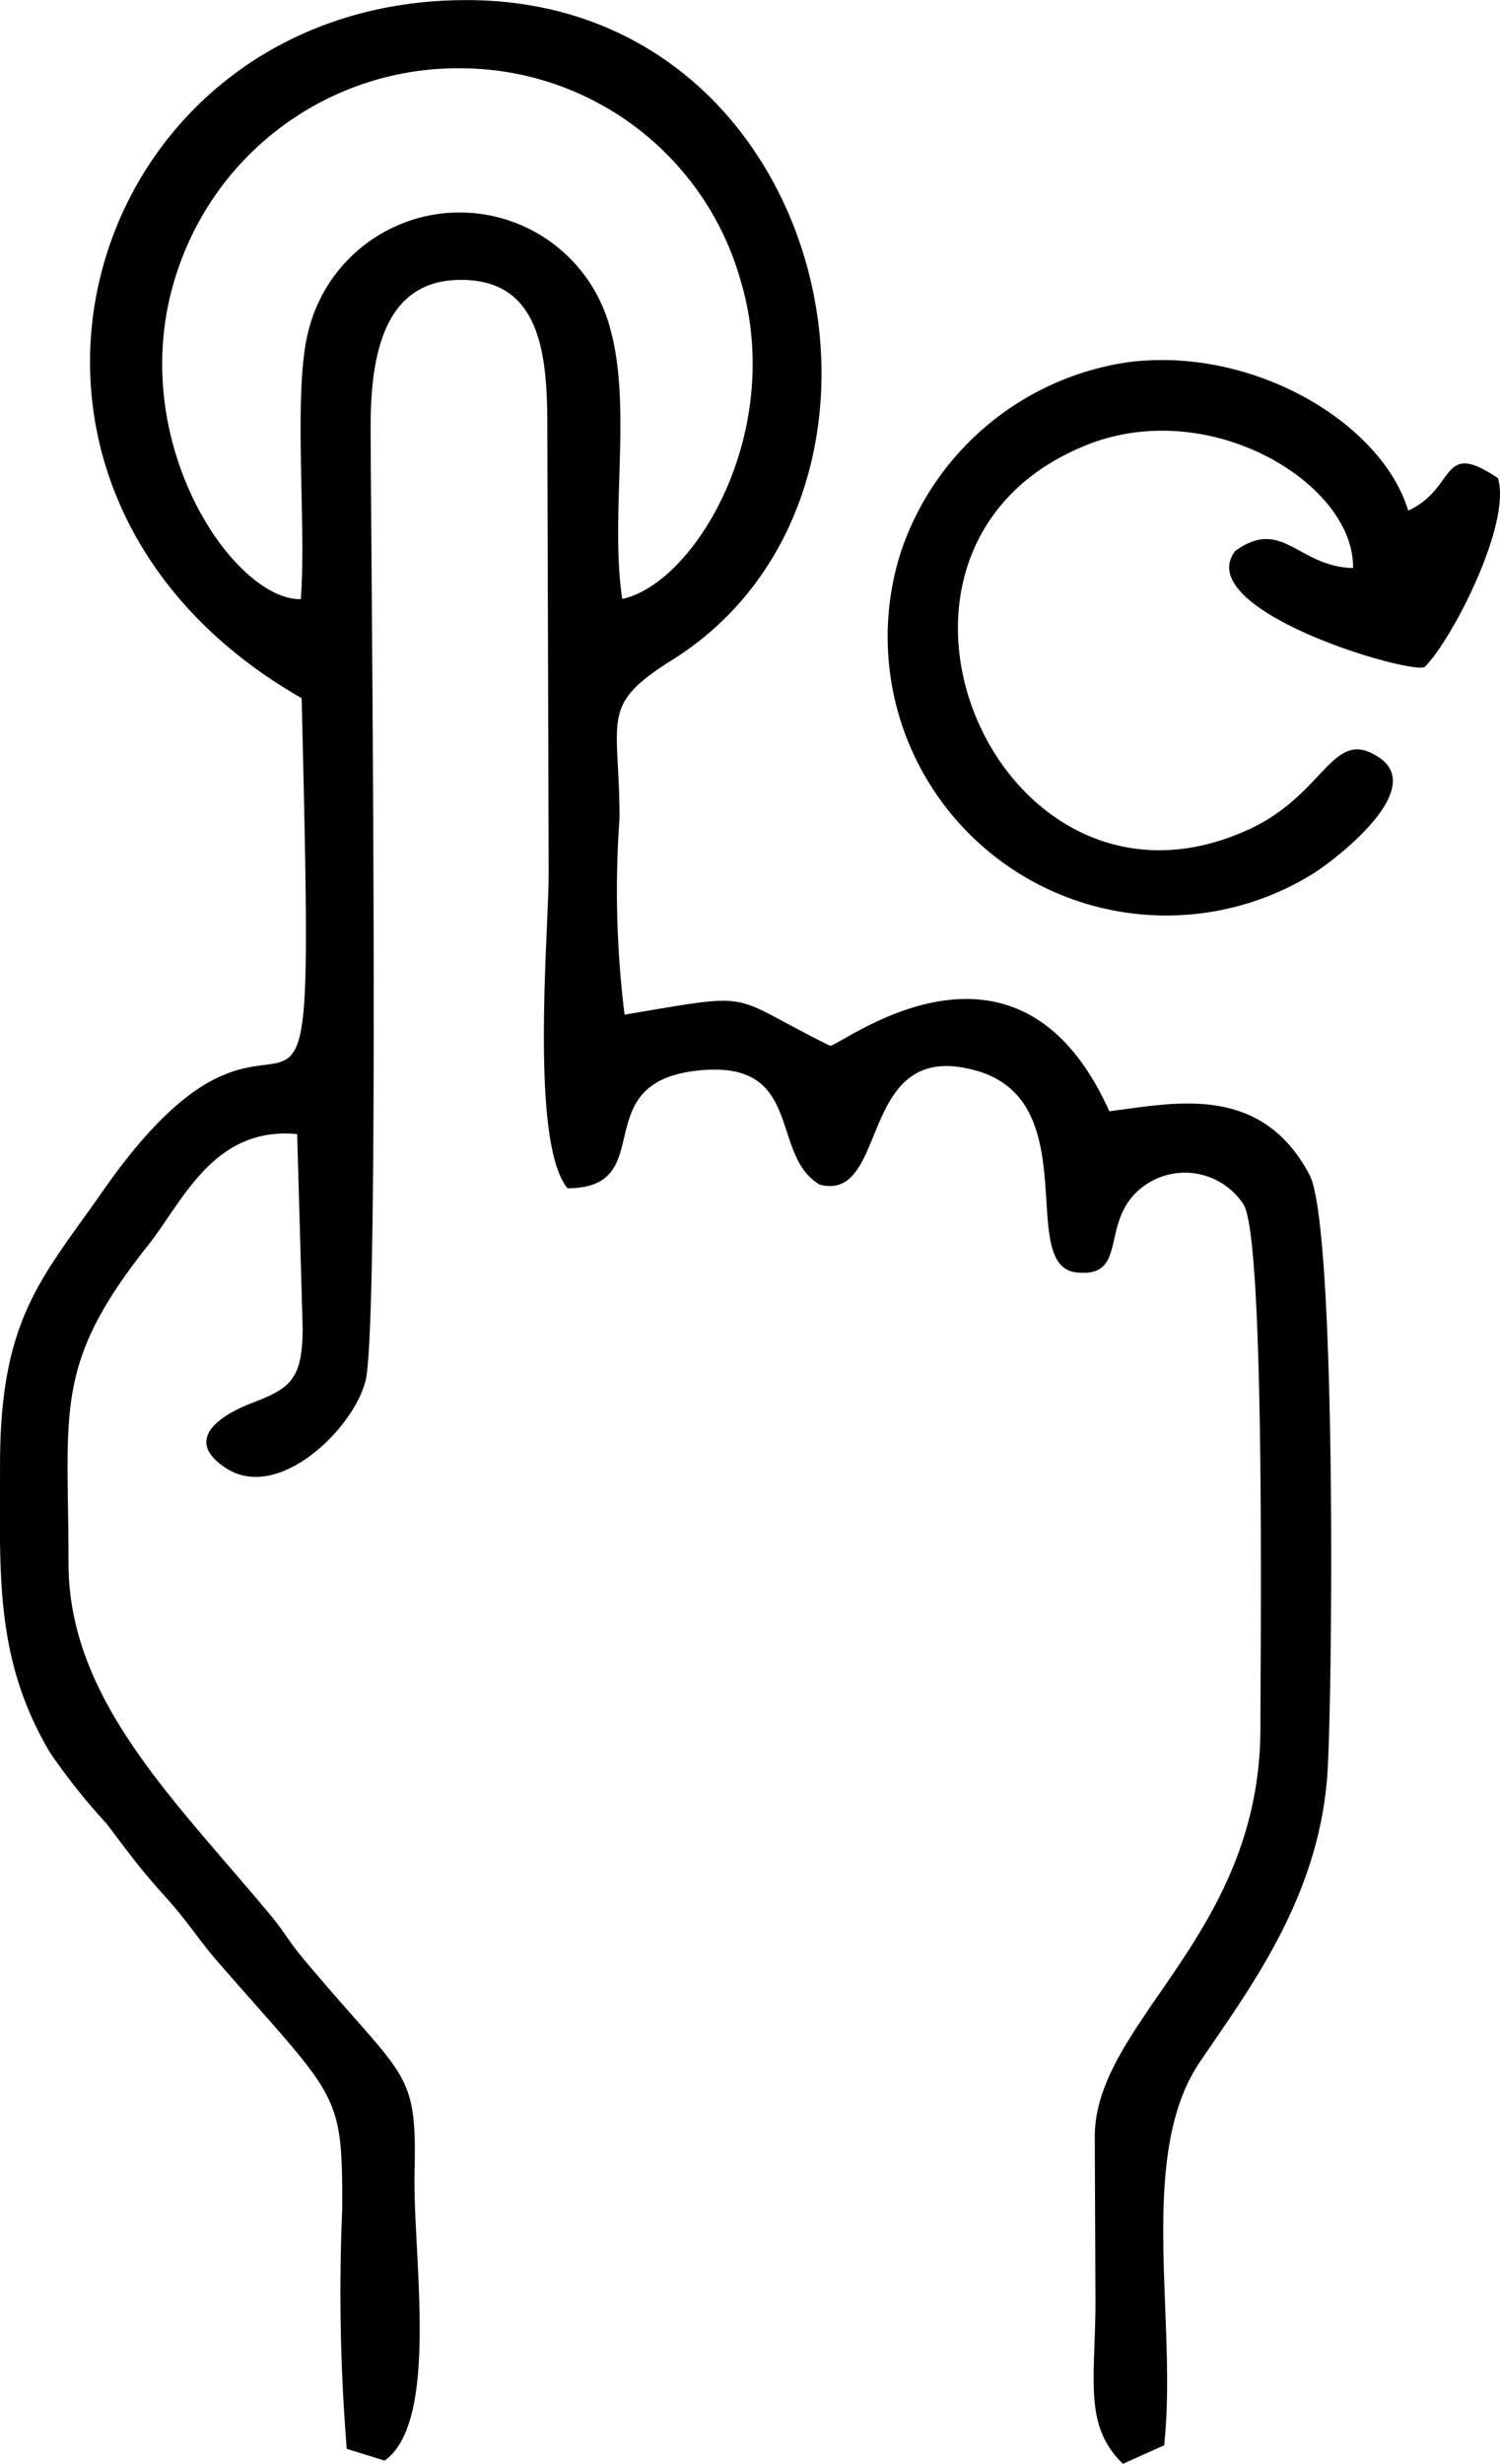
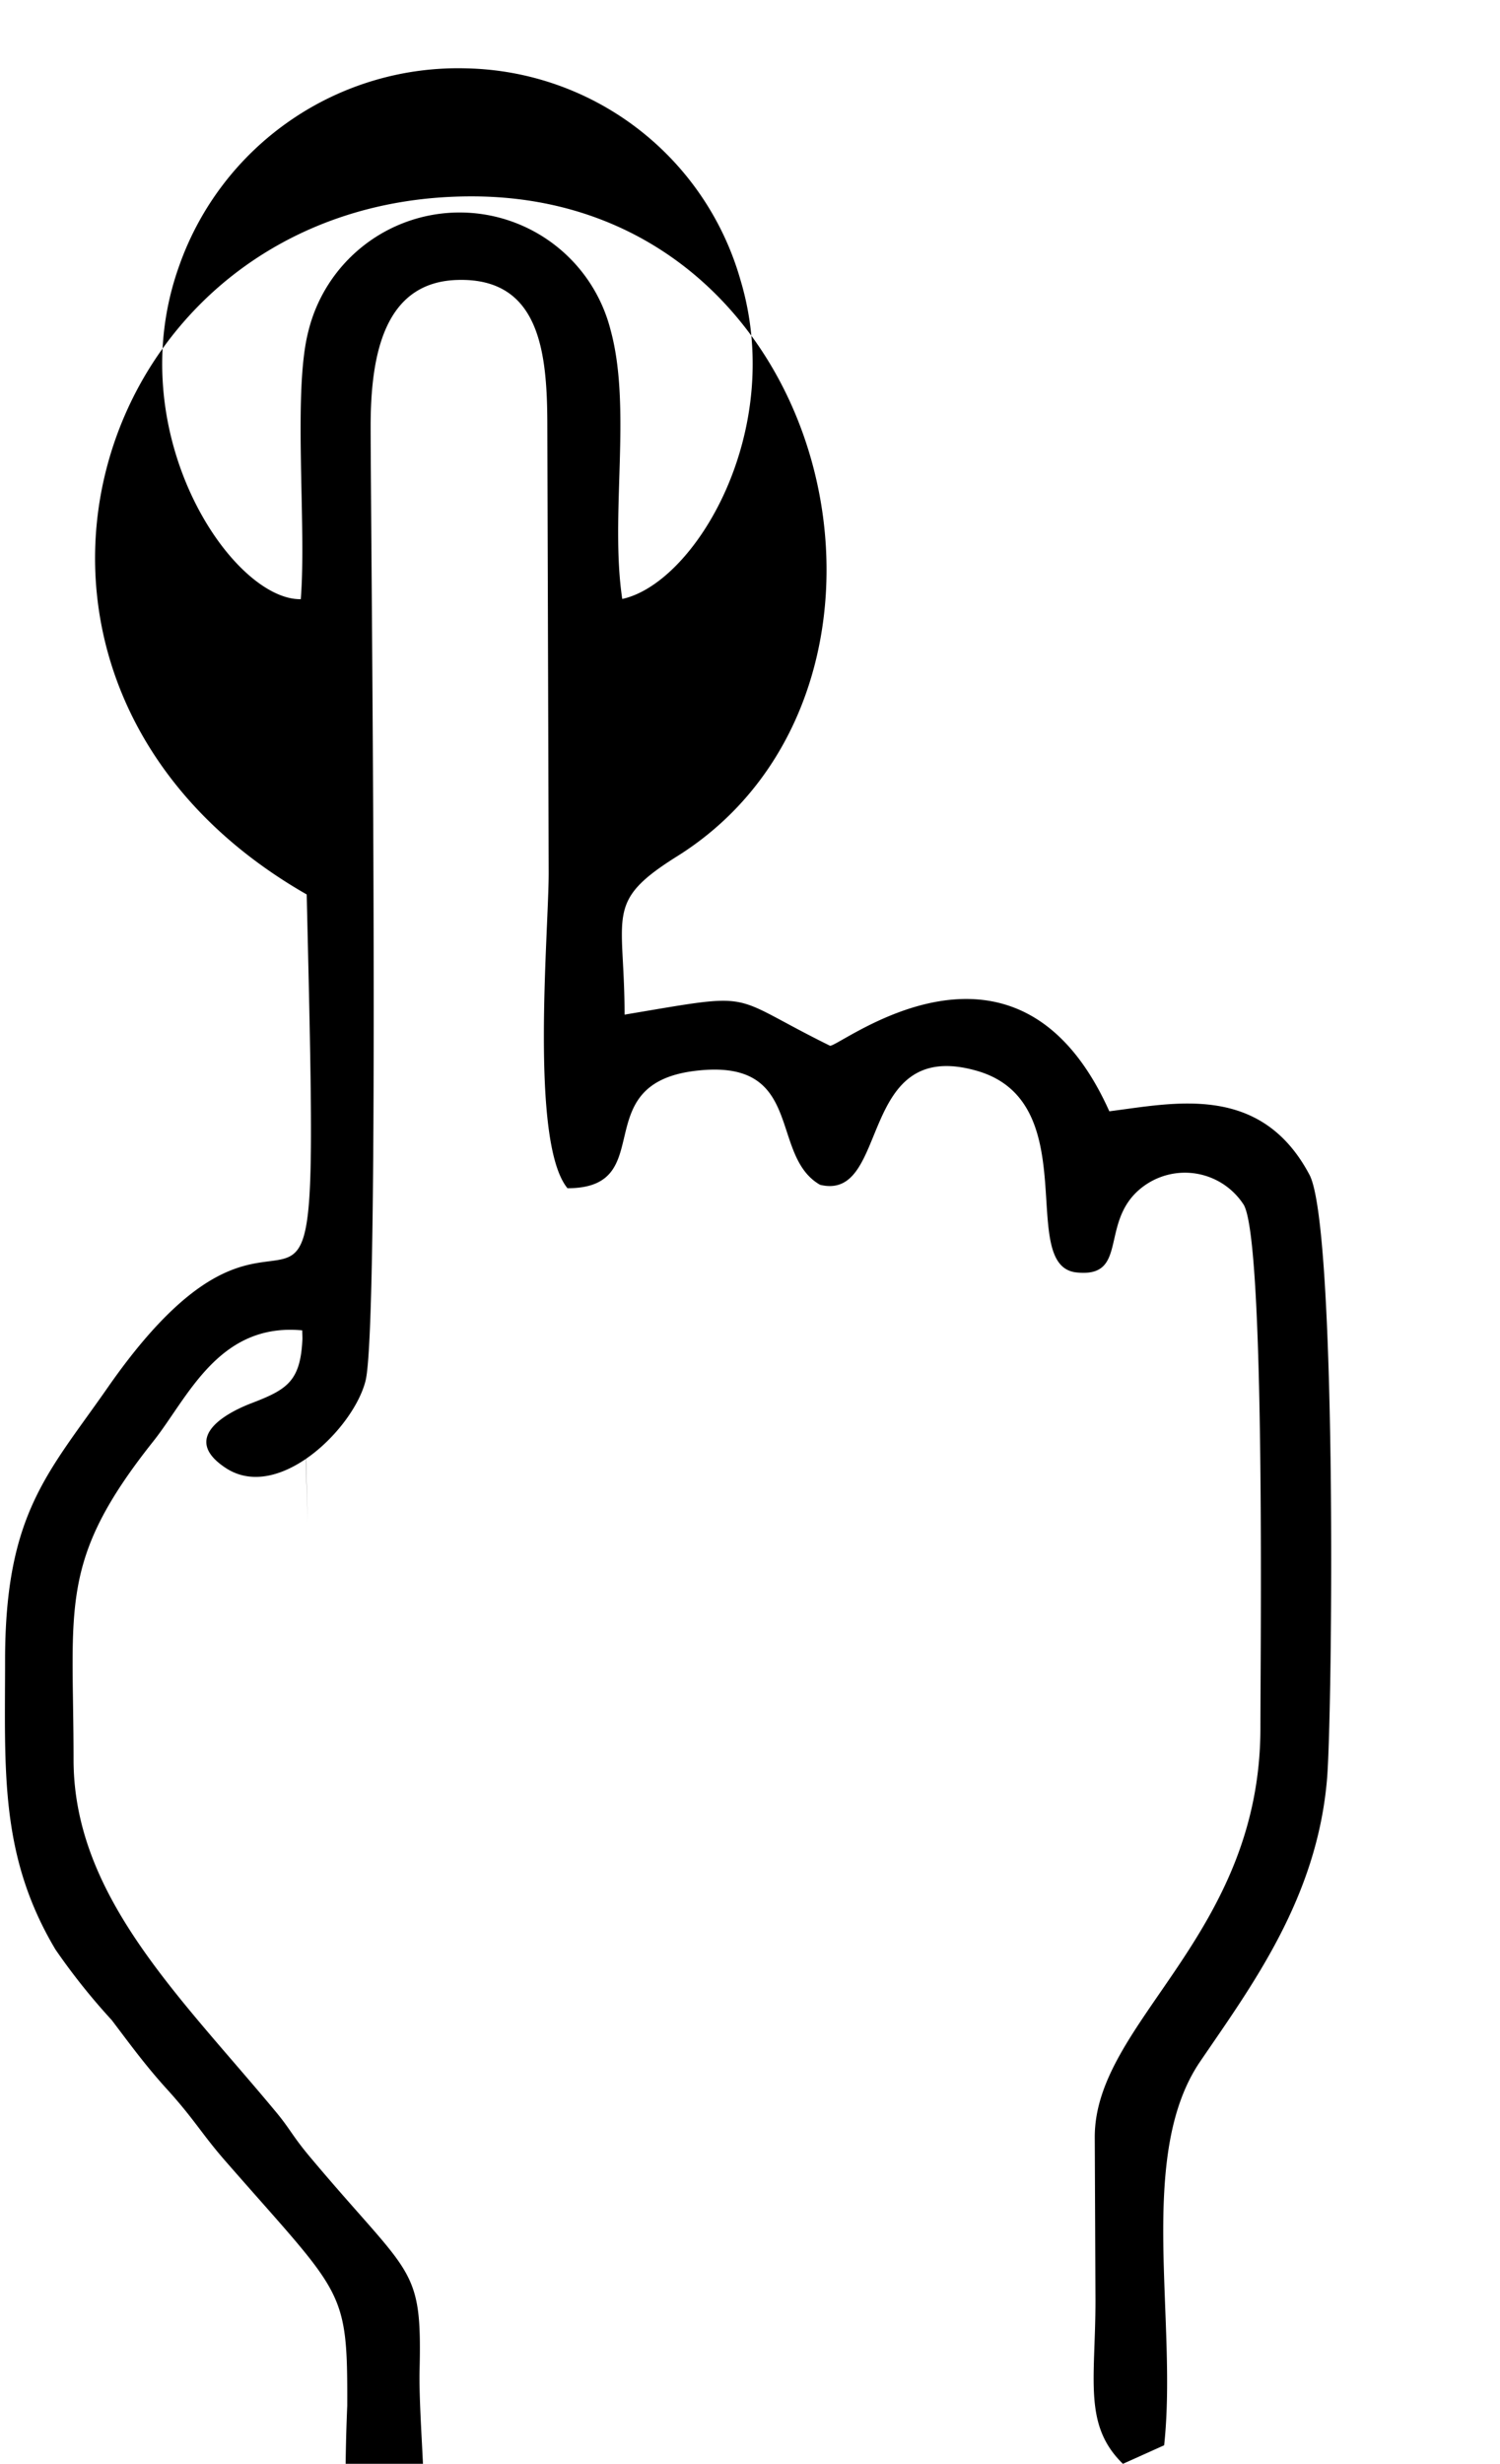
<svg xmlns="http://www.w3.org/2000/svg" id="ic-swipe" width="29.771" height="48.868" viewBox="0 0 29.771 48.868">
-   <path id="Path_15043" data-name="Path 15043" d="M83.991,840.372c-1.365.013-3.593-3.292-2.414-6.6a5.869,5.869,0,0,1,5.712-3.929,5.783,5.783,0,0,1,5.433,4.2c.9,3-.9,6.01-2.347,6.324-.249-1.654.194-3.779-.232-5.336a3.091,3.091,0,0,0-6,.035c-.309,1.2-.03,3.866-.149,5.311Zm.041,14.444c0,1.038-.247,1.208-1.009,1.5-.581.222-1.394.712-.517,1.288,1.046.686,2.542-.786,2.775-1.734.286-1.164.105-16.411.1-18.92,0-1.406.26-2.864,1.716-2.91,1.661-.053,1.791,1.465,1.791,2.918l.027,8.84c0,1.178-.379,5.342.373,6.257,1.832,0,.363-2.056,2.52-2.326,2.212-.277,1.464,1.668,2.493,2.258,1.4.339.718-2.943,3.108-2.262,2.17.618.786,3.87,1.98,4,1.072.116.423-1.045,1.335-1.711a1.388,1.388,0,0,1,1.986.37c.429.734.331,8.82.331,10.372,0,4.127-3.288,5.821-3.288,8.118l.014,3.247c0,1.563-.246,2.465.545,3.235l.818-.368c.271-2.483-.553-5.748.713-7.609,1.021-1.5,2.326-3.243,2.521-5.62.108-1.326.2-10.932-.349-11.97-.967-1.824-2.684-1.423-3.973-1.26-1.84-4.1-5.338-1.282-5.543-1.3-2.089-1.029-1.379-1.069-4.078-.617a19.98,19.98,0,0,1-.1-3.893c0-1.994-.41-2.232,1.042-3.14,5.328-3.334,3.187-13.09-4.08-13.09-7.613,0-10.583,9.662-3.271,13.846.283,11.9.067,4.02-3.946,9.776-1.184,1.7-2.04,2.5-2.04,5.414,0,2.18-.114,3.869,1,5.737a12.739,12.739,0,0,0,1.117,1.4c.389.513.681.916,1.123,1.4.524.581.664.858,1.13,1.392,2.345,2.685,2.428,2.5,2.421,4.856a38.509,38.509,0,0,0,.09,4.748l.753.234c1.1-.789.555-4.077.593-5.707.048-2.07-.168-1.82-2.168-4.2-.366-.435-.4-.565-.7-.922-1.875-2.257-4-4.258-4-6.967,0-3.046-.31-3.933,1.583-6.315.684-.861,1.292-2.357,2.955-2.2l.108,3.823Z" transform="translate(-78.025 -828.487)" />
-   <path id="Path_15044" data-name="Path 15044" d="M199.133,876.456c-.515-1.727-3.042-3.254-5.522-2.954a5.606,5.606,0,0,0-4.548,3.768,5.529,5.529,0,0,0,8.18,6.382c.371-.23,2.276-1.648,1.318-2.3-.931-.631-1.053.7-2.564,1.409-4.984,2.325-8.366-5.525-3.276-7.6,2.474-1.01,5.349.763,5.316,2.429-1.1-.028-1.4-1.016-2.34-.338-.883,1.172,3.465,2.453,3.763,2.3.56-.561,1.73-2.865,1.452-3.746-1.154-.777-.81.2-1.779.645Z" transform="translate(-171.183 -866.323)" />
+   <path id="Path_15043" data-name="Path 15043" d="M83.991,840.372c-1.365.013-3.593-3.292-2.414-6.6a5.869,5.869,0,0,1,5.712-3.929,5.783,5.783,0,0,1,5.433,4.2c.9,3-.9,6.01-2.347,6.324-.249-1.654.194-3.779-.232-5.336a3.091,3.091,0,0,0-6,.035c-.309,1.2-.03,3.866-.149,5.311Zm.041,14.444c0,1.038-.247,1.208-1.009,1.5-.581.222-1.394.712-.517,1.288,1.046.686,2.542-.786,2.775-1.734.286-1.164.105-16.411.1-18.92,0-1.406.26-2.864,1.716-2.91,1.661-.053,1.791,1.465,1.791,2.918l.027,8.84c0,1.178-.379,5.342.373,6.257,1.832,0,.363-2.056,2.52-2.326,2.212-.277,1.464,1.668,2.493,2.258,1.4.339.718-2.943,3.108-2.262,2.17.618.786,3.87,1.98,4,1.072.116.423-1.045,1.335-1.711a1.388,1.388,0,0,1,1.986.37c.429.734.331,8.82.331,10.372,0,4.127-3.288,5.821-3.288,8.118l.014,3.247c0,1.563-.246,2.465.545,3.235l.818-.368c.271-2.483-.553-5.748.713-7.609,1.021-1.5,2.326-3.243,2.521-5.62.108-1.326.2-10.932-.349-11.97-.967-1.824-2.684-1.423-3.973-1.26-1.84-4.1-5.338-1.282-5.543-1.3-2.089-1.029-1.379-1.069-4.078-.617c0-1.994-.41-2.232,1.042-3.14,5.328-3.334,3.187-13.09-4.08-13.09-7.613,0-10.583,9.662-3.271,13.846.283,11.9.067,4.02-3.946,9.776-1.184,1.7-2.04,2.5-2.04,5.414,0,2.18-.114,3.869,1,5.737a12.739,12.739,0,0,0,1.117,1.4c.389.513.681.916,1.123,1.4.524.581.664.858,1.13,1.392,2.345,2.685,2.428,2.5,2.421,4.856a38.509,38.509,0,0,0,.09,4.748l.753.234c1.1-.789.555-4.077.593-5.707.048-2.07-.168-1.82-2.168-4.2-.366-.435-.4-.565-.7-.922-1.875-2.257-4-4.258-4-6.967,0-3.046-.31-3.933,1.583-6.315.684-.861,1.292-2.357,2.955-2.2l.108,3.823Z" transform="translate(-78.025 -828.487)" />
</svg>